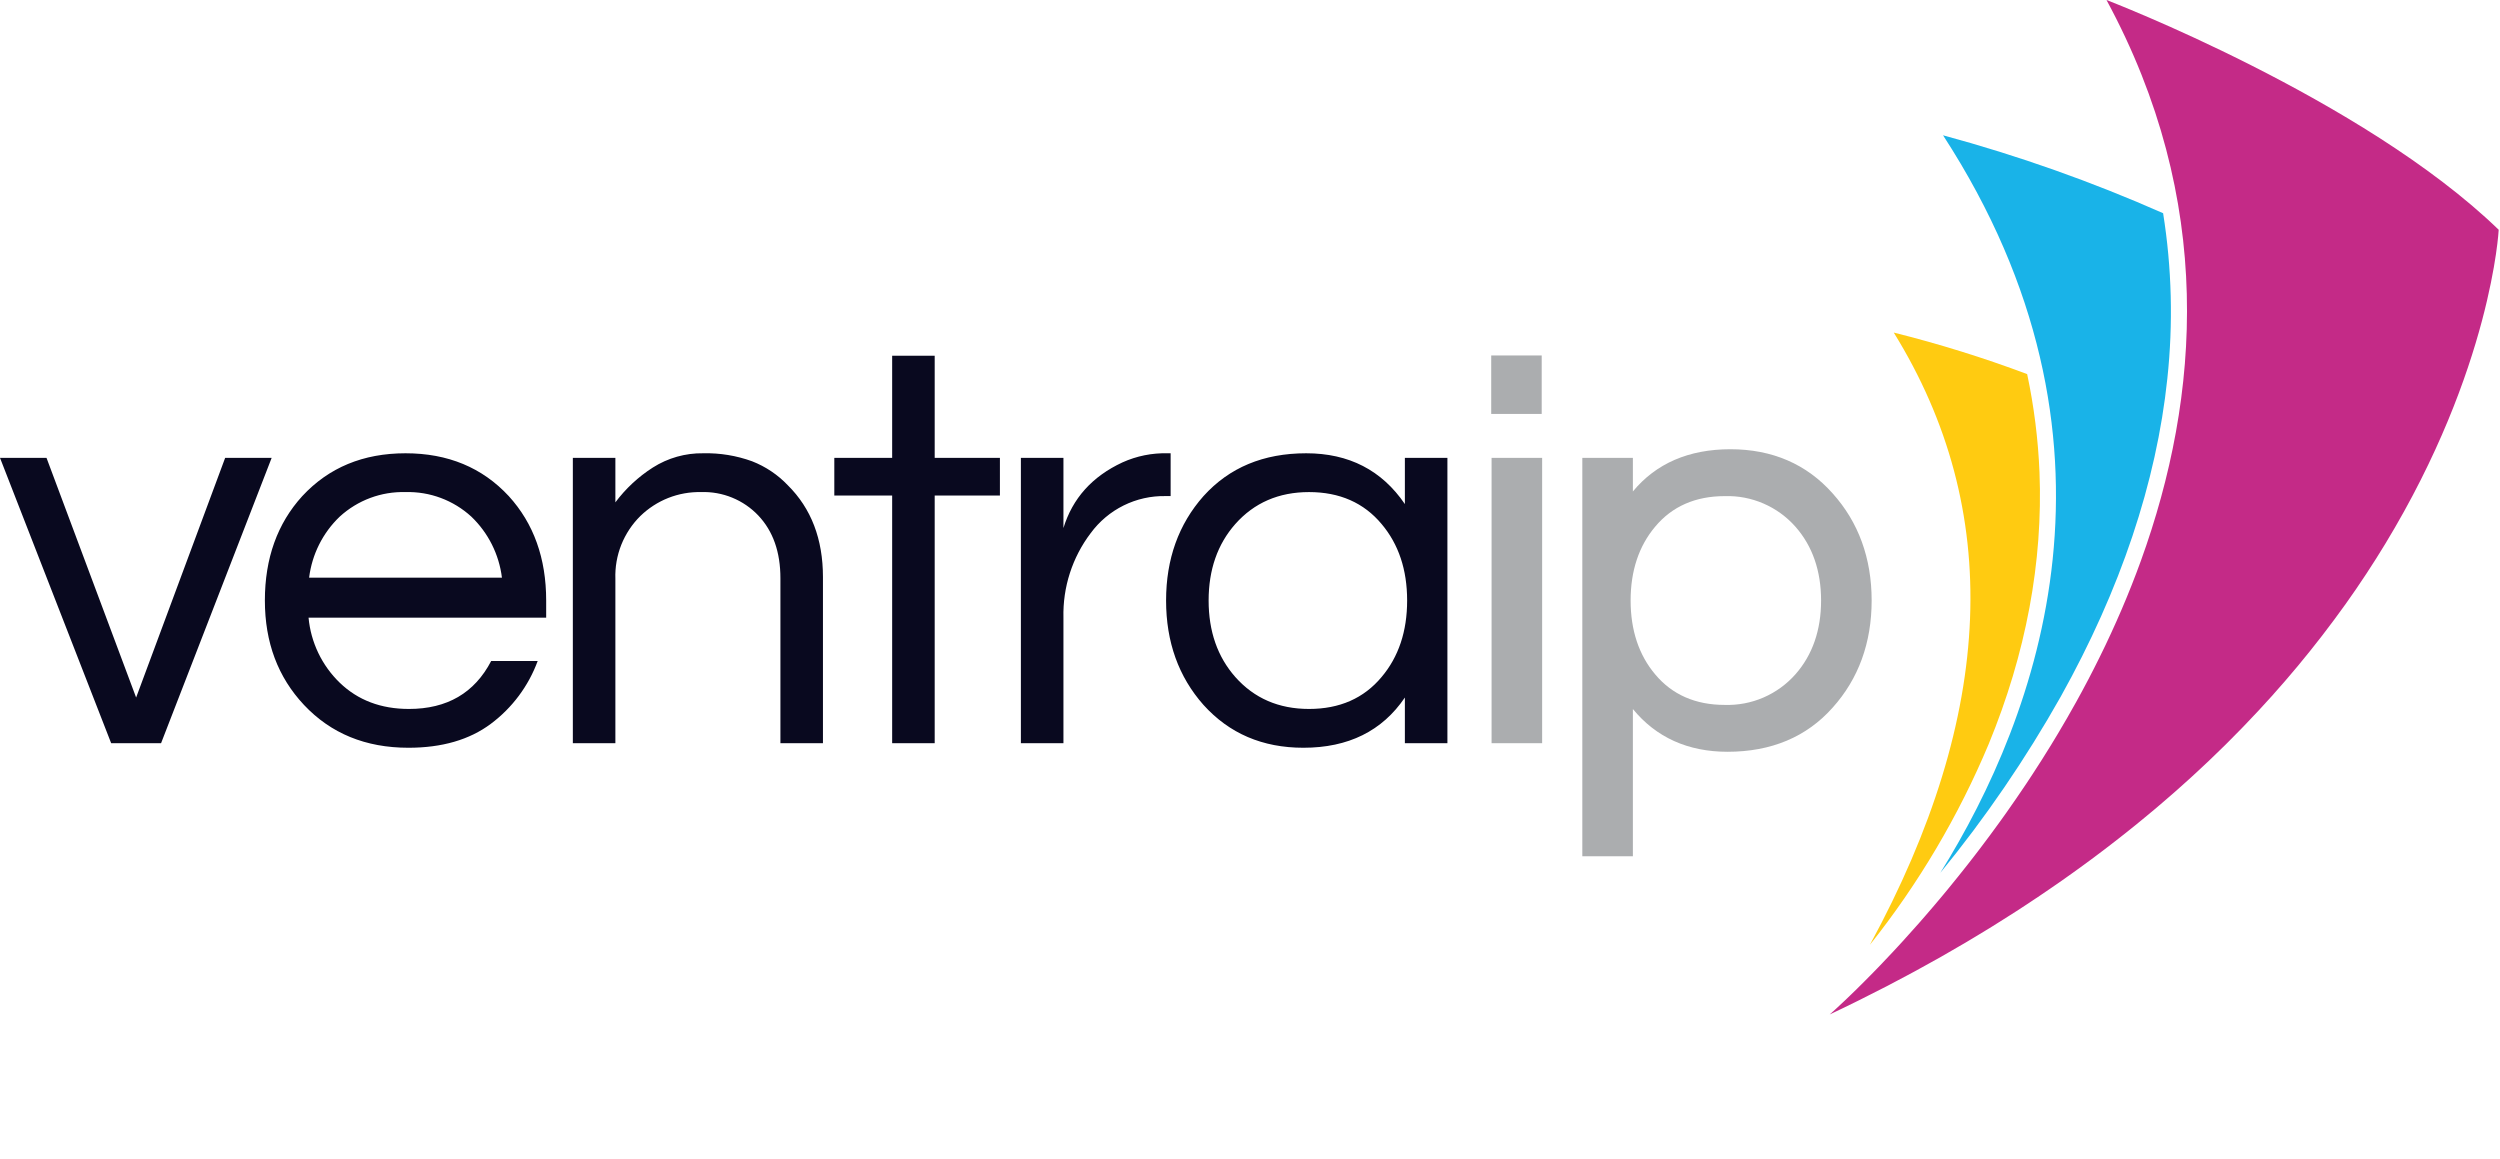
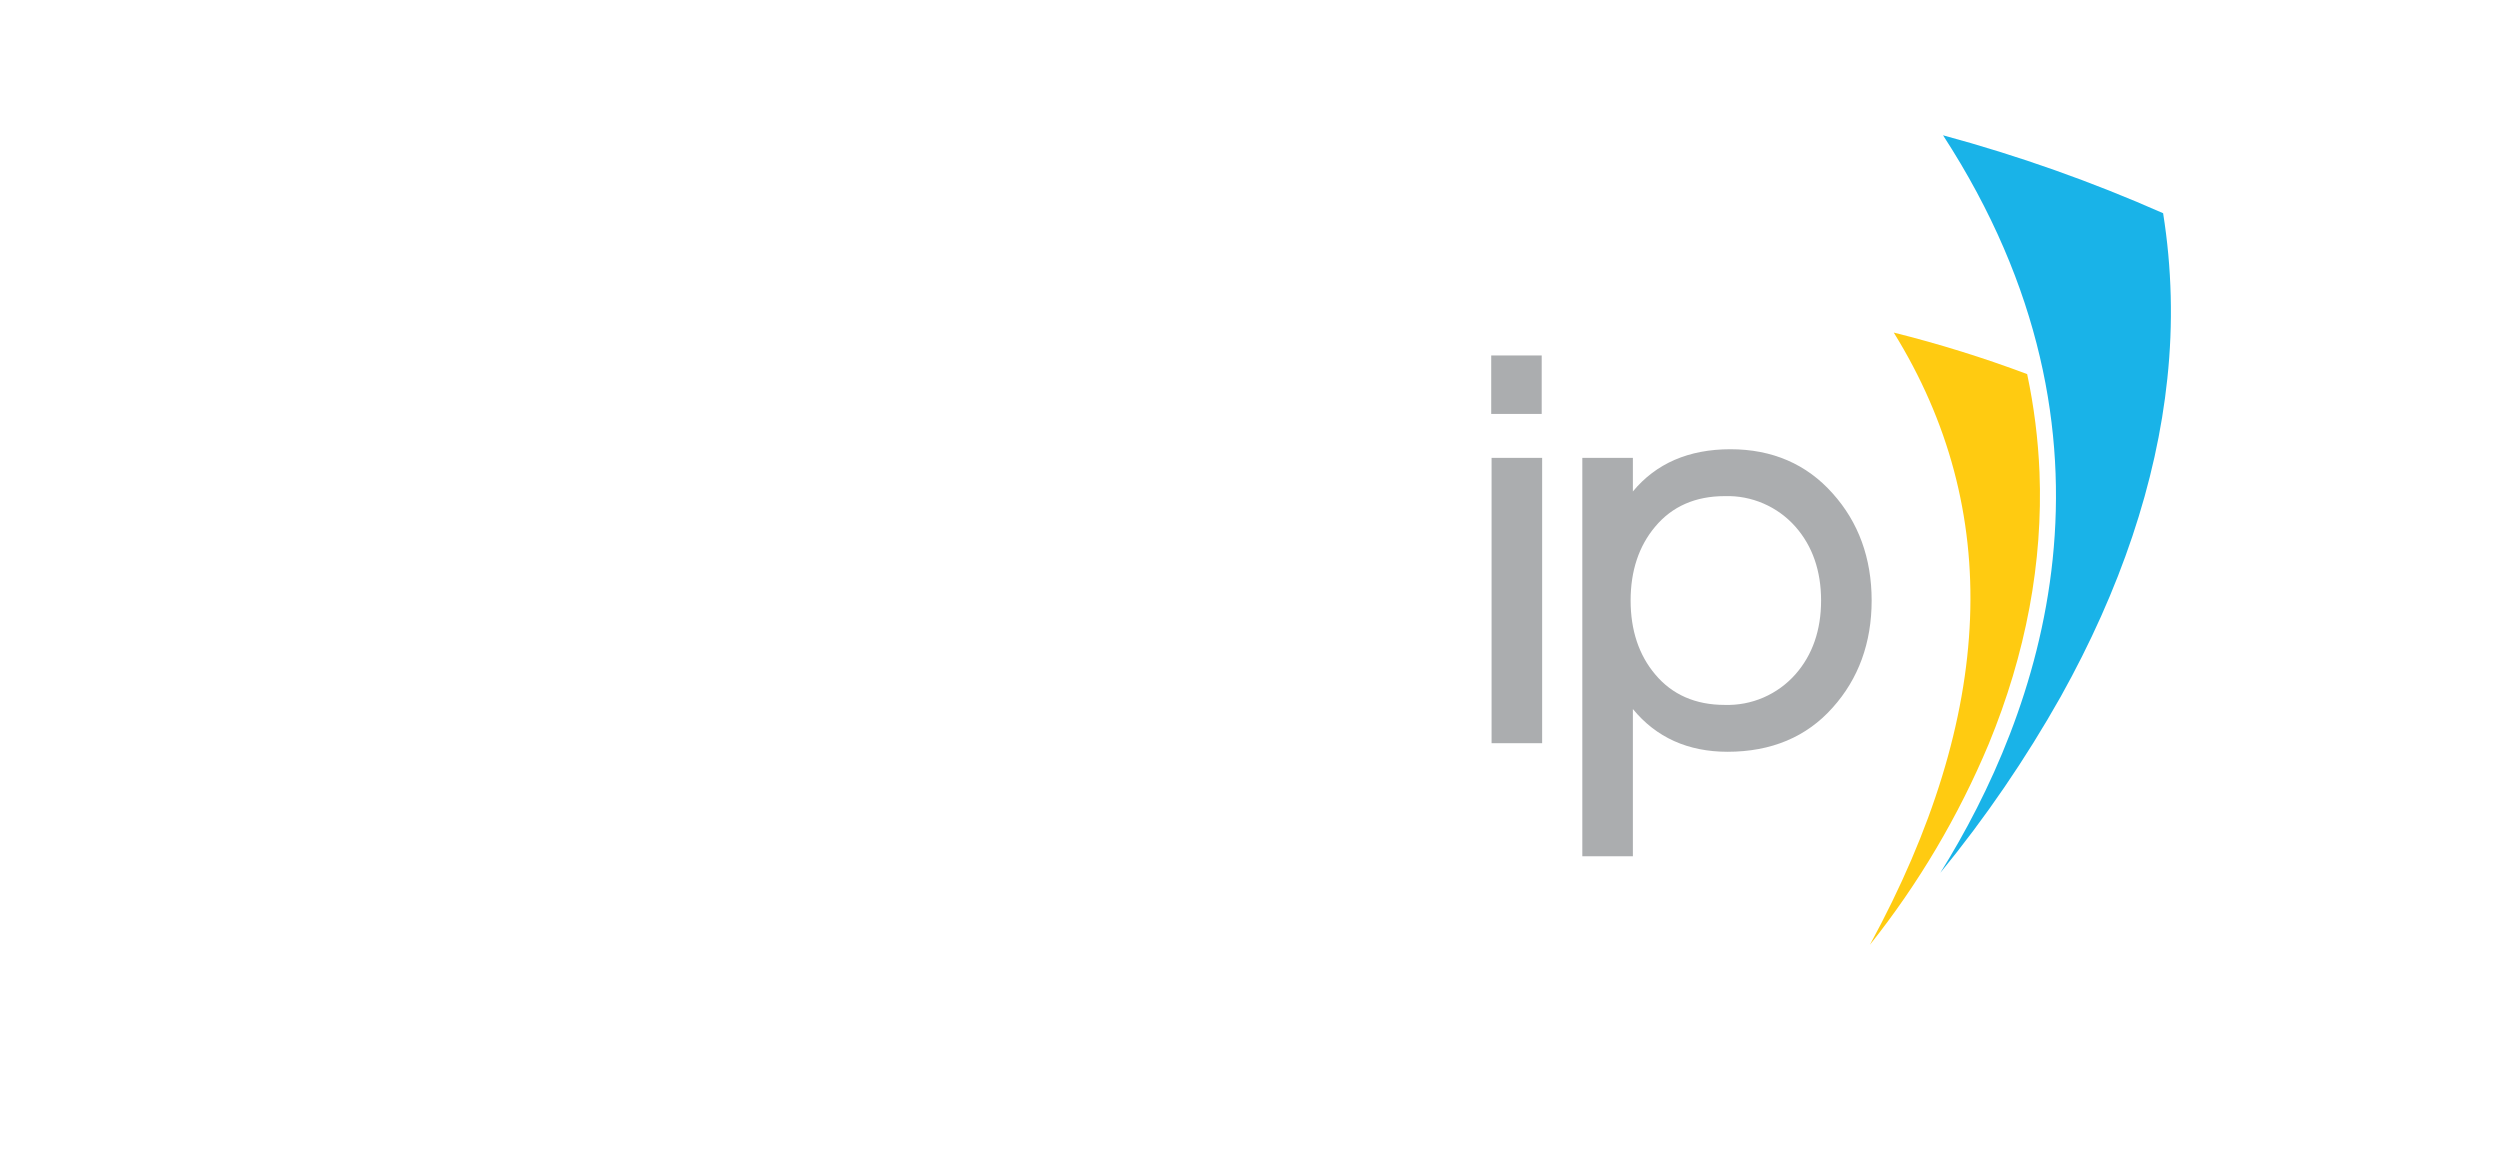
<svg xmlns="http://www.w3.org/2000/svg" width="138" height="64" viewBox="0 0 138 64" fill="none">
-   <path d="M14.996 25.273L8.891 41.024H6.136L0 25.273H2.567L7.514 38.504L12.429 25.273H14.996ZM22.573 39.134C24.681 39.134 26.194 38.252 27.113 36.488H29.68C29.171 37.87 28.273 39.074 27.097 39.953C25.918 40.835 24.399 41.276 22.542 41.276C20.183 41.276 18.263 40.488 16.781 38.913C15.341 37.38 14.621 35.459 14.621 33.149C14.621 30.818 15.31 28.896 16.687 27.384C18.148 25.809 20.047 25.021 22.385 25.021C24.723 25.021 26.622 25.809 28.083 27.384C29.461 28.896 30.149 30.818 30.149 33.149V34.094H17.032C17.158 35.46 17.77 36.735 18.753 37.685C19.755 38.651 21.028 39.134 22.573 39.134ZM22.385 27.163C21.046 27.126 19.744 27.611 18.753 28.518C17.819 29.41 17.221 30.602 17.063 31.889H27.707C27.549 30.602 26.951 29.411 26.017 28.518C25.026 27.611 23.724 27.126 22.385 27.163ZM33.969 25.273V27.73C34.537 26.97 35.237 26.319 36.035 25.809C36.868 25.279 37.836 25.005 38.821 25.021C39.738 25 40.651 25.149 41.514 25.462C42.26 25.753 42.933 26.204 43.486 26.785C44.78 28.067 45.427 29.757 45.427 31.857V41.024H43.079V31.92C43.079 30.471 42.672 29.316 41.858 28.455C41.452 28.027 40.959 27.691 40.414 27.469C39.87 27.246 39.284 27.142 38.696 27.163C38.079 27.15 37.465 27.26 36.889 27.487C36.315 27.714 35.79 28.054 35.346 28.486C34.891 28.936 34.533 29.477 34.295 30.073C34.058 30.67 33.947 31.309 33.969 31.951V41.024H31.621V25.273L33.969 25.273ZM49.247 41.024V27.352H46.054V25.273H49.247V19.635H51.595V25.273H55.195V27.352H51.595V41.024L49.247 41.024ZM64.619 25.021V27.384H64.337C63.536 27.368 62.742 27.546 62.023 27.902C61.304 28.258 60.681 28.783 60.204 29.432C59.191 30.768 58.661 32.413 58.702 34.094V41.024H56.353V25.273H58.702V29.148C59.203 27.51 60.288 26.302 61.958 25.525C62.744 25.169 63.6 24.997 64.462 25.021H64.619ZM77.549 38.504C76.296 40.352 74.428 41.276 71.945 41.276C69.691 41.276 67.854 40.488 66.434 38.913C65.057 37.359 64.368 35.438 64.368 33.149C64.368 30.86 65.057 28.938 66.434 27.384C67.854 25.809 69.743 25.021 72.101 25.021C74.46 25.021 76.275 25.956 77.549 27.825V25.273H79.897V41.024H77.549L77.549 38.504ZM72.258 39.134C73.948 39.134 75.284 38.546 76.265 37.37C77.204 36.257 77.674 34.85 77.674 33.149C77.674 31.448 77.204 30.041 76.265 28.927C75.284 27.752 73.948 27.163 72.258 27.163C70.588 27.163 69.231 27.752 68.188 28.927C67.206 30.041 66.716 31.448 66.716 33.149C66.716 34.85 67.207 36.257 68.188 37.37C69.231 38.546 70.588 39.134 72.258 39.134H72.258Z" fill="#09091F" />
  <path d="M85.126 25.276V41.026H82.335V25.276H85.126ZM82.315 19.623V22.85H85.102V19.623H82.315ZM103.315 33.148C103.315 35.483 102.59 37.474 101.16 39.063C99.725 40.679 97.774 41.498 95.361 41.498C93.174 41.498 91.419 40.705 90.135 39.139V47.267H87.344V25.276H90.135V27.128C91.414 25.581 93.221 24.798 95.517 24.798C97.827 24.798 99.725 25.618 101.161 27.235C102.59 28.824 103.315 30.814 103.315 33.148ZM91.367 29.071C90.466 30.138 90.01 31.51 90.01 33.148C90.01 34.787 90.466 36.159 91.366 37.225C92.299 38.344 93.59 38.911 95.204 38.911C95.938 38.934 96.669 38.795 97.344 38.503C98.018 38.211 98.621 37.773 99.109 37.221C100.048 36.156 100.524 34.785 100.524 33.148C100.524 31.512 100.048 30.141 99.109 29.075C98.621 28.523 98.018 28.085 97.343 27.794C96.668 27.502 95.938 27.363 95.204 27.386C93.59 27.386 92.299 27.953 91.367 29.071Z" fill="#ABADAF" />
  <path d="M112.58 26.063C112.505 24.242 112.277 22.432 111.899 20.65C109.489 19.746 107.03 18.981 104.535 18.358C110.589 28.142 110.15 39.407 103.218 52.154C105.9 48.782 108.107 45.054 109.775 41.074C111.834 36.075 112.778 31.024 112.58 26.063Z" fill="#FFCB11" />
  <path d="M119.637 20.901C119.963 17.86 119.885 14.789 119.404 11.769C115.468 10.03 111.407 8.592 107.256 7.468C118.171 24.281 112.531 39.47 107.106 48.179C109.599 45.135 111.823 41.879 113.756 38.448C117.055 32.532 119.034 26.629 119.637 20.901Z" fill="#19B3E8" />
-   <path d="M123.739 40.207C123.8 40.145 123.858 40.083 123.918 40.02C125.935 37.934 127.795 35.699 129.483 33.336L129.49 33.326C129.684 33.054 129.873 32.783 130.058 32.513C130.064 32.504 130.07 32.495 130.076 32.486C130.259 32.218 130.438 31.952 130.612 31.687C130.619 31.676 130.626 31.666 130.633 31.655C130.808 31.389 130.979 31.124 131.145 30.861L131.161 30.836C131.329 30.57 131.493 30.305 131.653 30.042L131.662 30.028C137.546 20.335 137.928 12.683 137.928 12.683C130.415 5.411 116.278 0 116.278 0C122.277 11.08 121.468 21.861 118.176 30.958H118.176C118.013 31.407 117.845 31.852 117.67 32.293C117.658 32.323 117.646 32.353 117.634 32.383C117.56 32.57 117.484 32.757 117.408 32.943C117.394 32.977 117.38 33.011 117.366 33.045C117.283 33.246 117.198 33.446 117.113 33.646L117.101 33.674C116.915 34.107 116.724 34.536 116.528 34.96C116.519 34.98 116.51 35 116.5 35.02C116.414 35.208 116.326 35.395 116.238 35.58C116.224 35.609 116.21 35.639 116.196 35.668C116.104 35.859 116.012 36.048 115.919 36.237C115.913 36.249 115.907 36.262 115.901 36.274C115.696 36.691 115.486 37.103 115.273 37.511L115.261 37.533C115.162 37.722 115.062 37.91 114.961 38.097C114.948 38.122 114.934 38.147 114.921 38.172C114.823 38.352 114.726 38.531 114.627 38.709C114.619 38.724 114.61 38.739 114.602 38.755C114.275 39.343 113.943 39.92 113.605 40.485C113.593 40.506 113.581 40.526 113.568 40.546C113.466 40.718 113.363 40.888 113.259 41.057C113.25 41.072 113.241 41.087 113.232 41.102C112.89 41.661 112.544 42.206 112.195 42.739L112.168 42.78C112.061 42.944 111.954 43.105 111.847 43.266L111.815 43.314C111.465 43.837 111.114 44.347 110.762 44.844L110.742 44.873C110.633 45.026 110.524 45.179 110.415 45.33L110.381 45.377C110.029 45.865 109.678 46.339 109.328 46.799L109.327 46.801C109.214 46.949 109.102 47.096 108.99 47.241L108.958 47.282C108.848 47.424 108.739 47.565 108.63 47.704L108.62 47.716C108.276 48.155 107.936 48.578 107.601 48.986L107.57 49.024C107.466 49.15 107.364 49.274 107.262 49.397L107.242 49.421C106.912 49.817 106.589 50.197 106.272 50.561L106.247 50.59C106.15 50.702 106.054 50.812 105.959 50.92L105.934 50.949C105.625 51.3 105.325 51.634 105.035 51.952L105.012 51.977C104.925 52.072 104.838 52.166 104.753 52.259L104.72 52.295C104.629 52.393 104.54 52.489 104.452 52.584L104.451 52.584C104.266 52.782 104.087 52.971 103.913 53.153L103.896 53.172C103.818 53.253 103.741 53.333 103.666 53.411L103.633 53.445C103.559 53.521 103.487 53.596 103.416 53.668L103.393 53.692C103.234 53.855 103.081 54.01 102.934 54.156L102.924 54.166C102.858 54.232 102.794 54.297 102.731 54.359L102.693 54.396C102.635 54.455 102.577 54.511 102.521 54.567L102.498 54.59C102.367 54.718 102.243 54.838 102.127 54.95L102.122 54.955C102.068 55.007 102.016 55.057 101.966 55.105L101.937 55.133C101.893 55.174 101.851 55.214 101.811 55.253L101.785 55.277C101.641 55.413 101.515 55.531 101.408 55.629L101.382 55.653C101.356 55.676 101.332 55.699 101.309 55.72L101.283 55.743C101.259 55.766 101.235 55.787 101.214 55.807L101.203 55.816C101.177 55.84 101.154 55.861 101.133 55.88L101.122 55.889C101.107 55.903 101.092 55.916 101.08 55.927L101.061 55.944L101.039 55.964L101.026 55.975L101.011 55.989L101.004 55.995L100.998 56C101.542 55.743 102.078 55.483 102.606 55.221C102.783 55.133 102.954 55.044 103.129 54.956C103.477 54.781 103.826 54.607 104.167 54.43C104.374 54.322 104.576 54.213 104.781 54.105C105.083 53.946 105.385 53.787 105.681 53.626C105.896 53.51 106.106 53.392 106.318 53.275C106.597 53.12 106.876 52.967 107.15 52.812C107.366 52.689 107.577 52.566 107.789 52.443C108.052 52.291 108.315 52.14 108.573 51.987C108.787 51.86 108.997 51.732 109.208 51.605C109.457 51.454 109.706 51.304 109.951 51.153C110.163 51.022 110.371 50.89 110.579 50.758C110.816 50.609 111.052 50.461 111.284 50.311C111.493 50.176 111.698 50.041 111.904 49.906C112.129 49.757 112.353 49.609 112.574 49.46C112.779 49.323 112.981 49.184 113.182 49.046C113.397 48.899 113.61 48.752 113.821 48.604C114.022 48.463 114.221 48.321 114.419 48.18C114.622 48.034 114.825 47.888 115.025 47.741C115.223 47.597 115.418 47.453 115.612 47.308C115.806 47.163 115.998 47.019 116.188 46.874C116.381 46.727 116.573 46.579 116.763 46.431C116.947 46.289 117.129 46.146 117.309 46.003C117.499 45.852 117.688 45.701 117.875 45.55C118.048 45.41 118.219 45.27 118.388 45.129C118.576 44.975 118.763 44.82 118.947 44.665C119.109 44.528 119.268 44.392 119.427 44.255C119.613 44.096 119.798 43.936 119.981 43.776C120.13 43.645 120.275 43.514 120.422 43.384C120.608 43.218 120.794 43.051 120.976 42.885C121.11 42.762 121.242 42.639 121.375 42.516C121.562 42.341 121.75 42.167 121.934 41.993C122.051 41.881 122.165 41.77 122.281 41.658C122.473 41.472 122.667 41.286 122.855 41.1C122.95 41.006 123.041 40.912 123.135 40.818C123.338 40.614 123.542 40.411 123.739 40.207Z" fill="#C42A87" />
</svg>